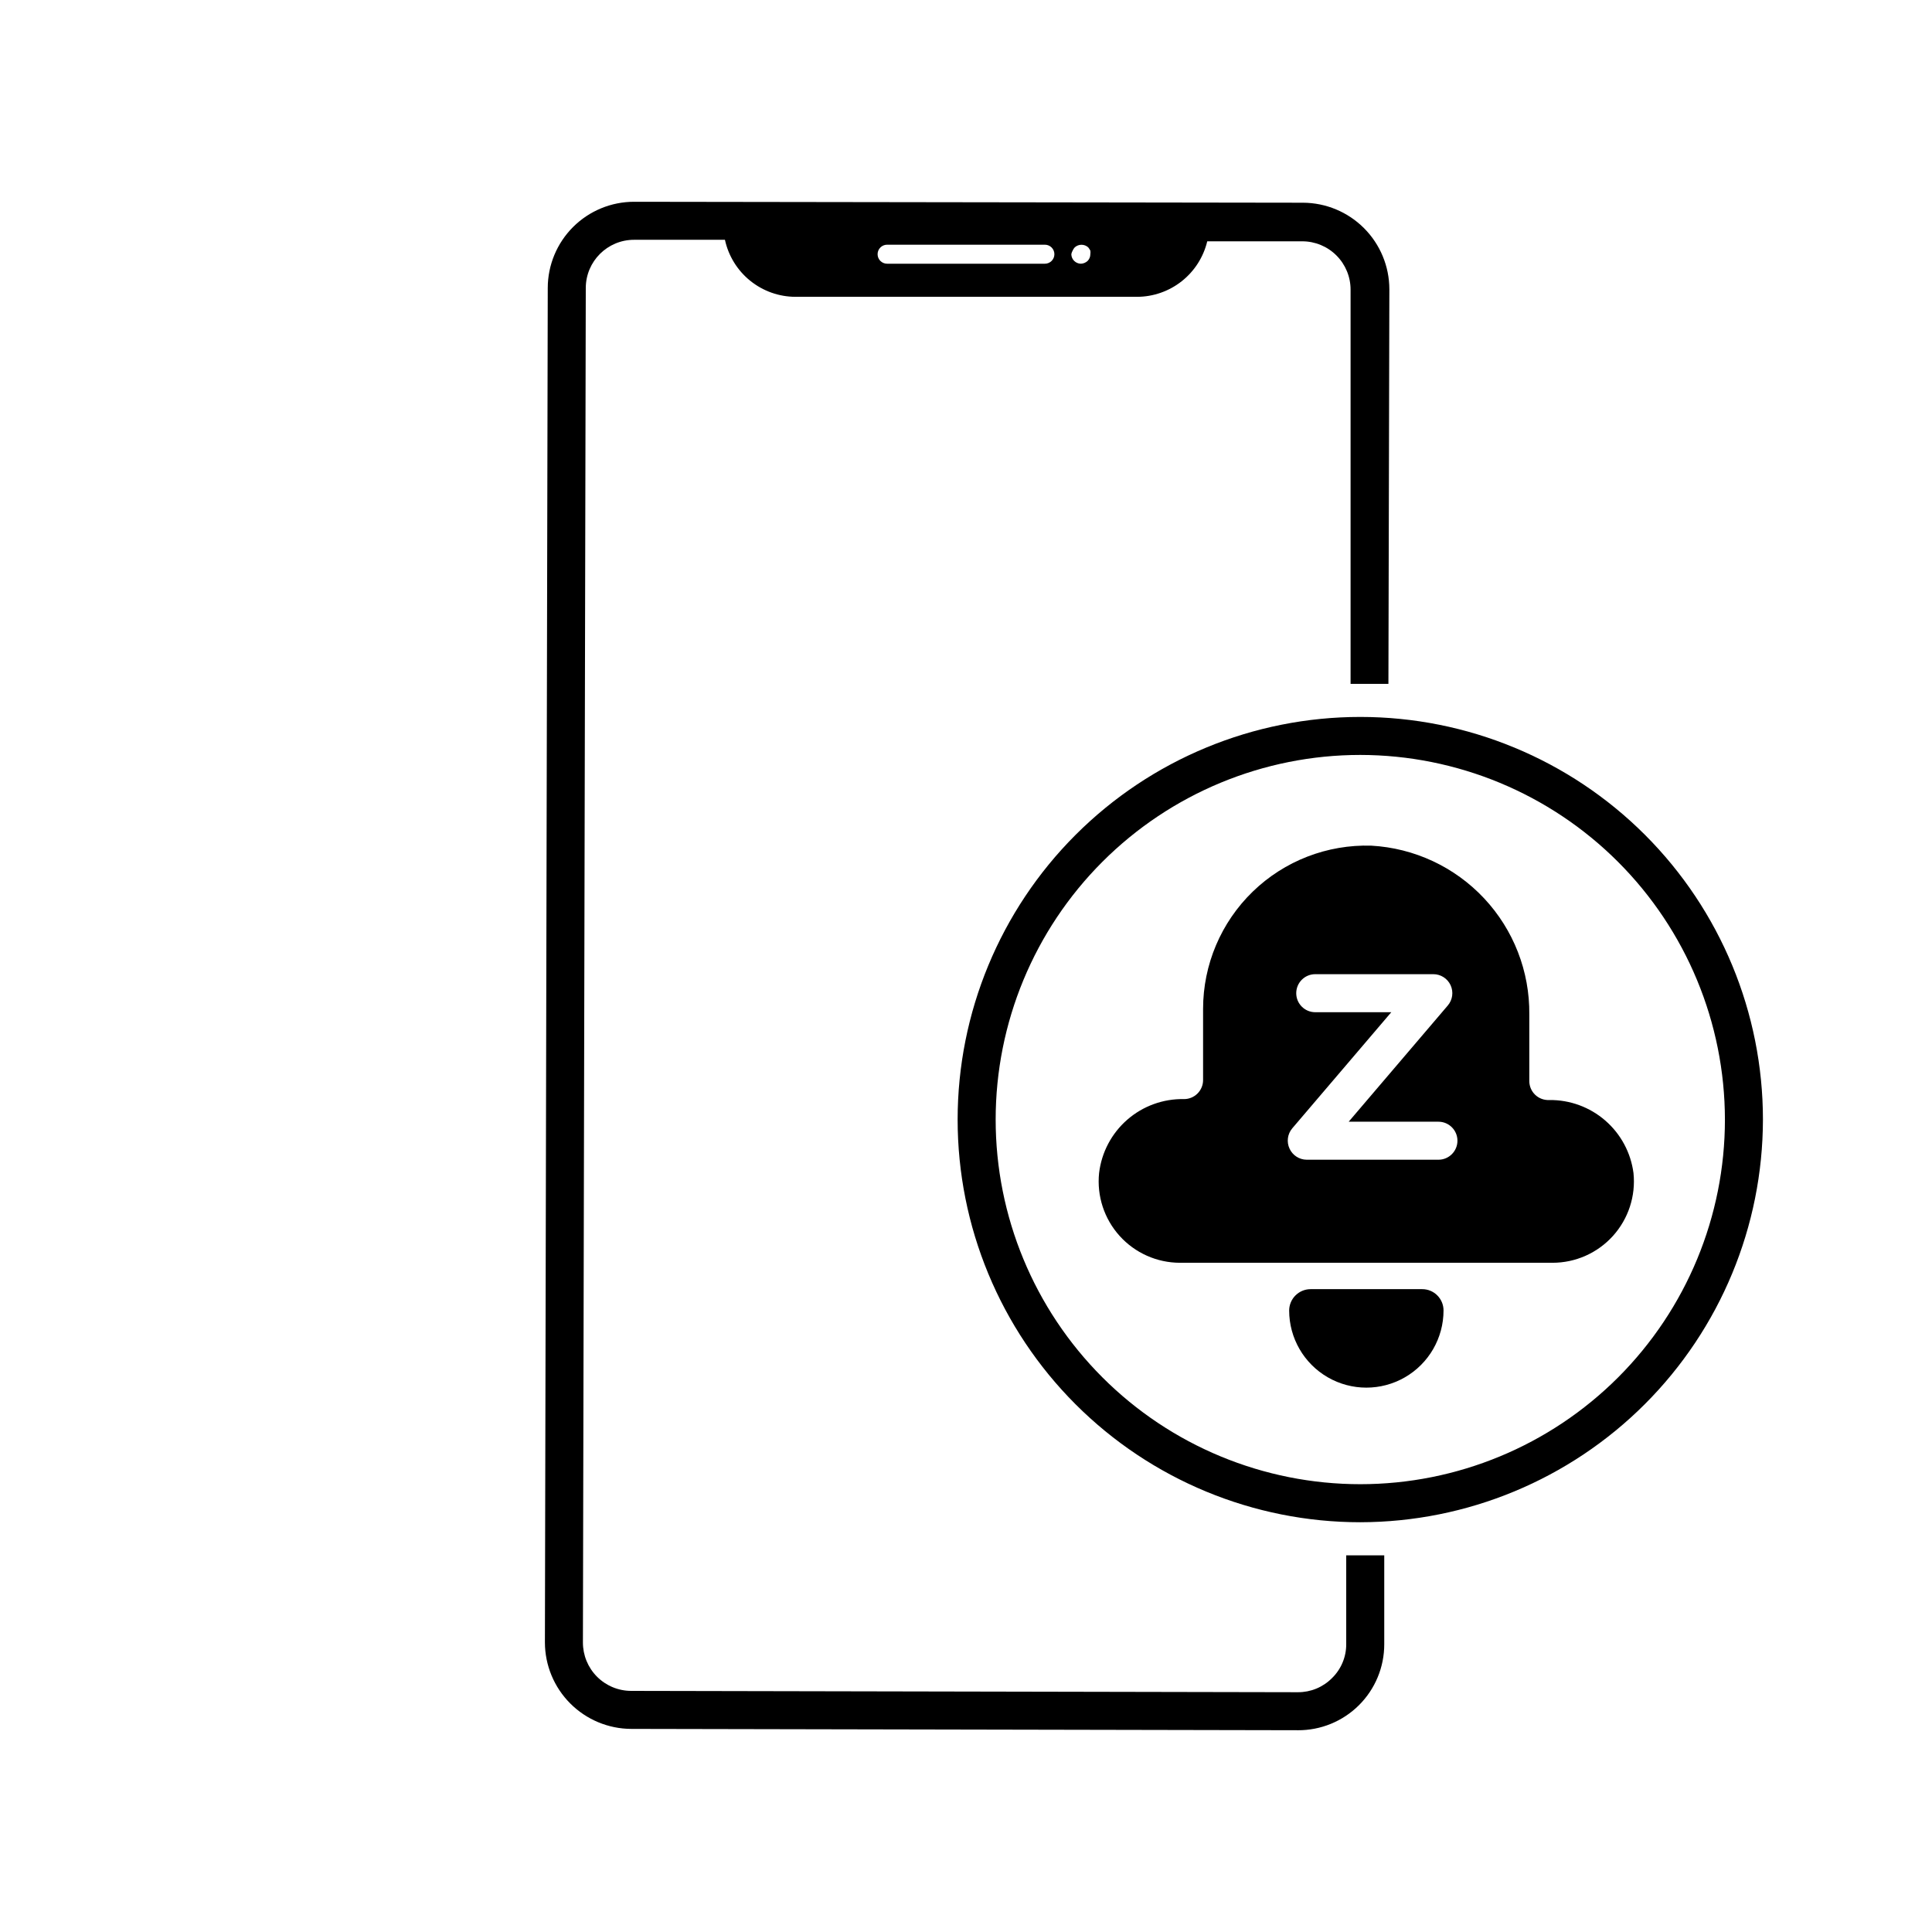
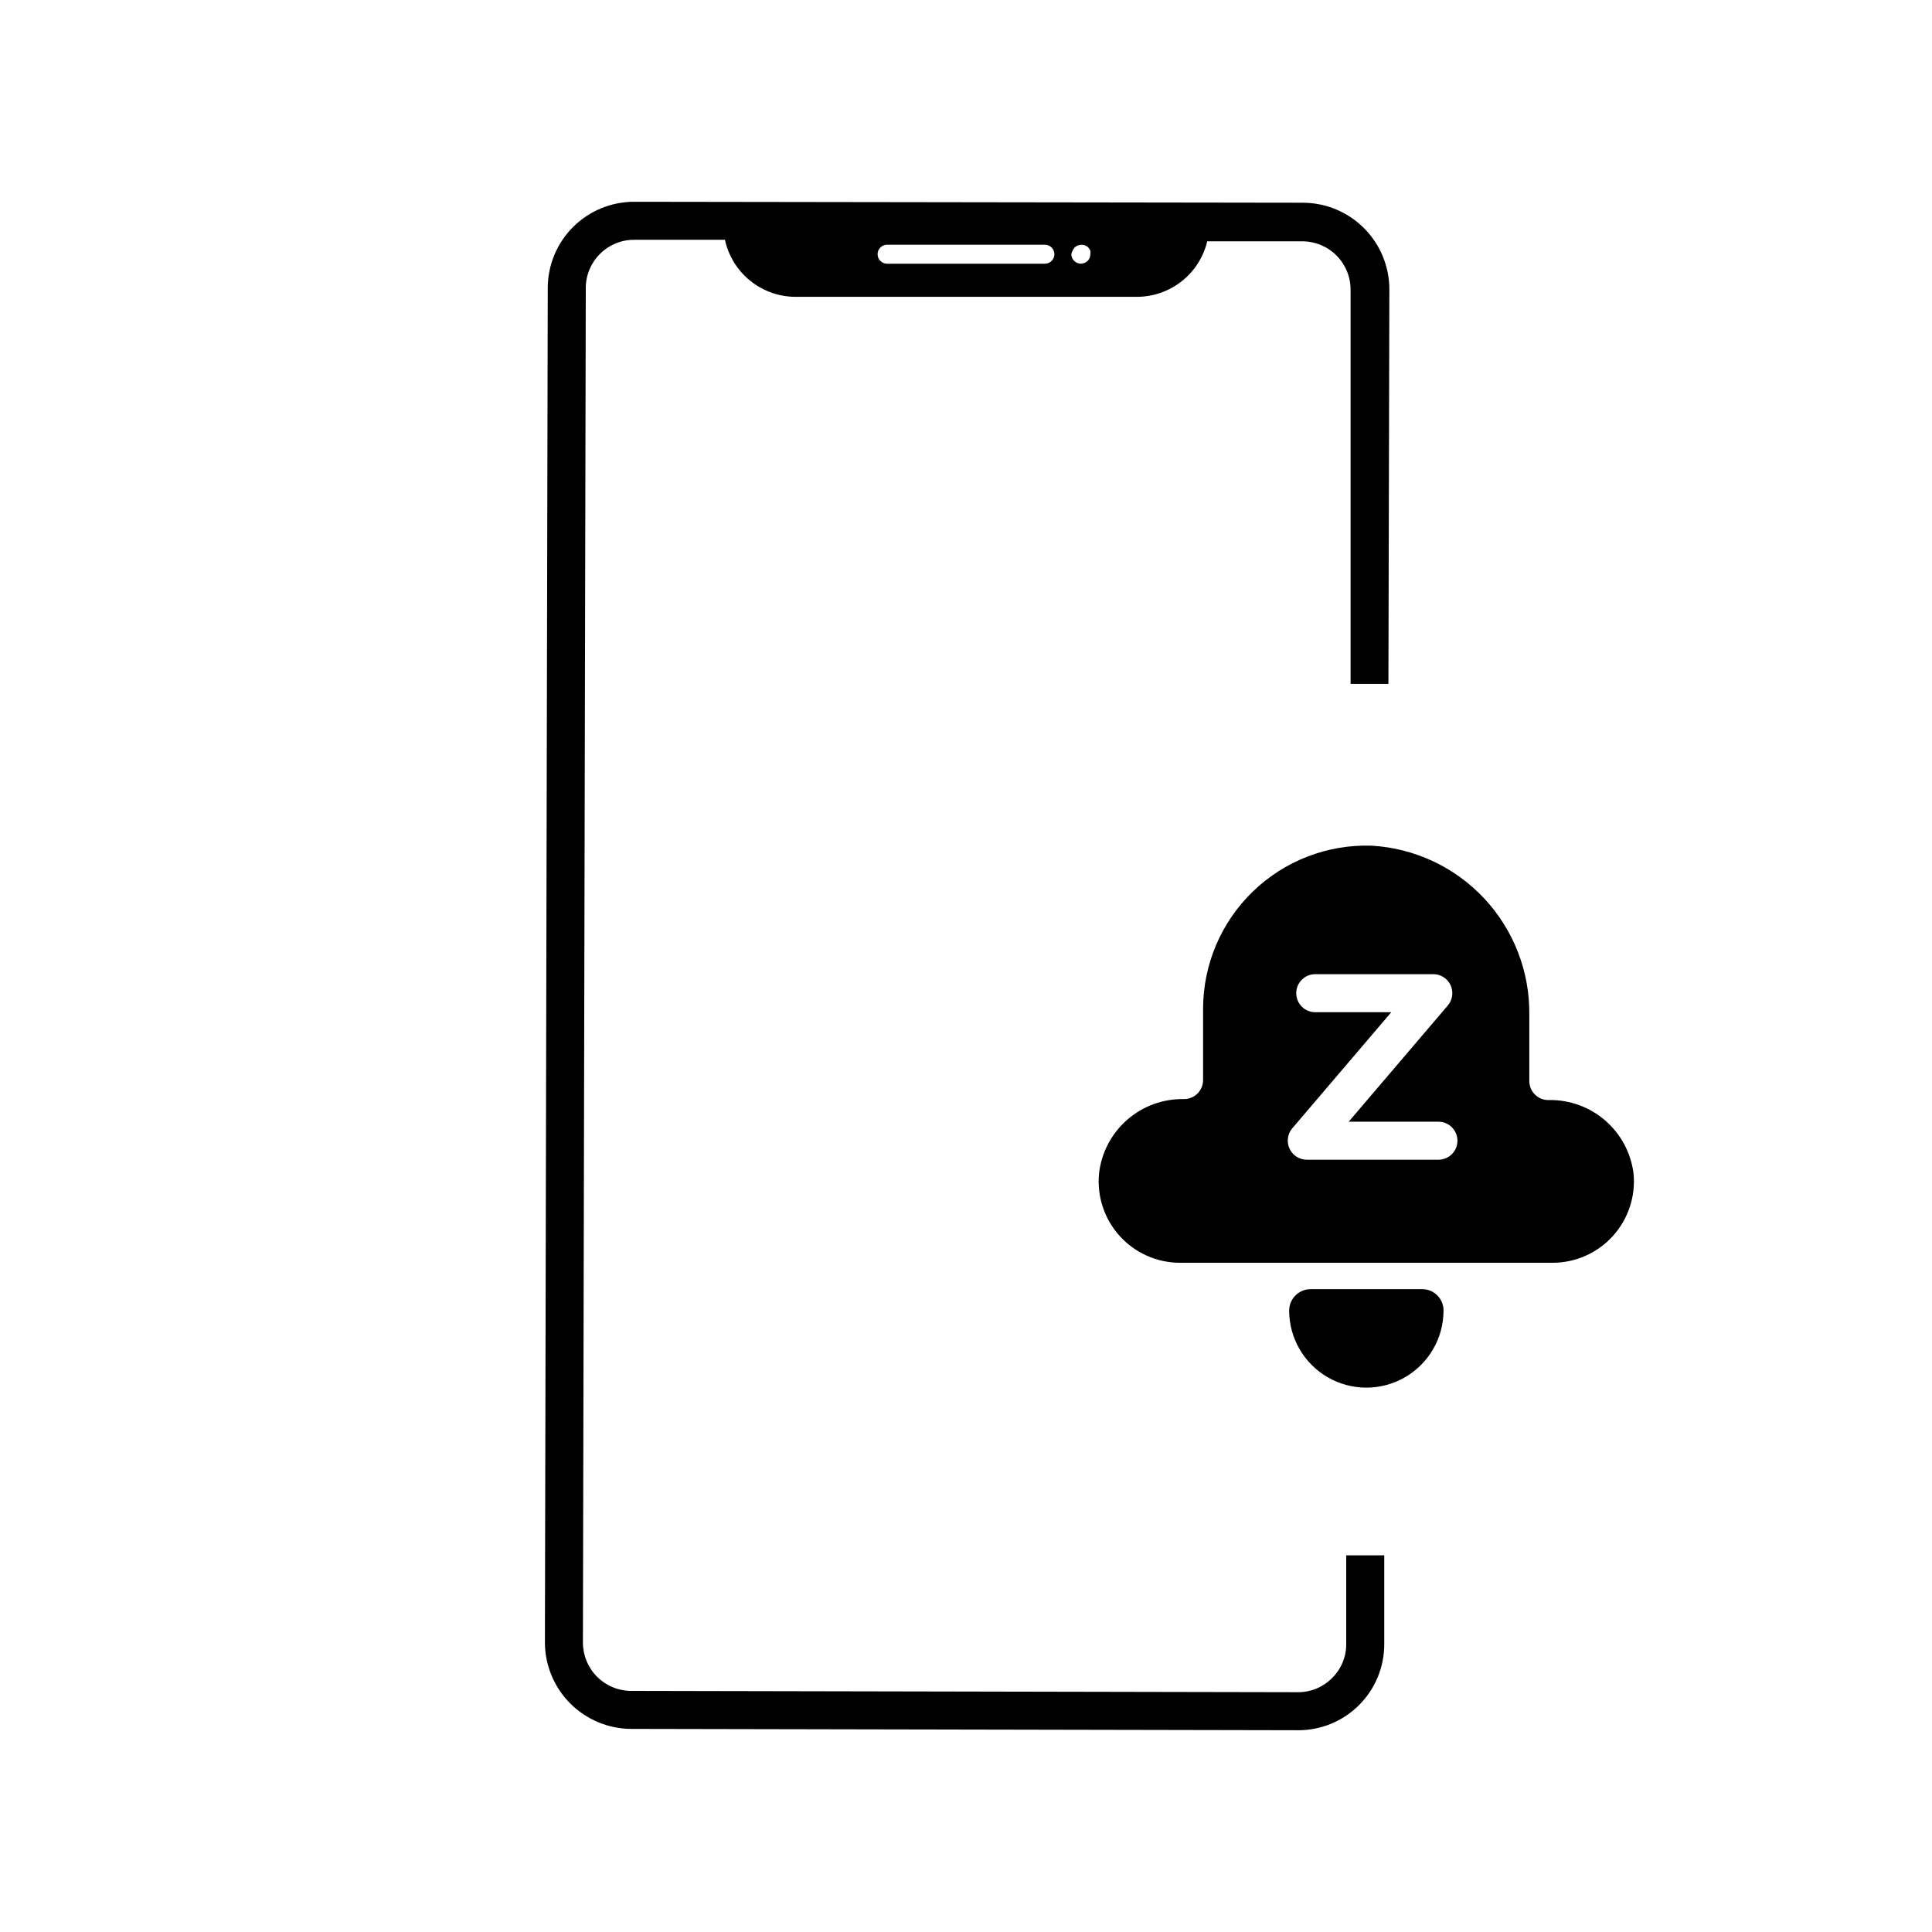
<svg xmlns="http://www.w3.org/2000/svg" fill="#000000" width="800px" height="800px" version="1.1" viewBox="144 144 512 512">
  <g>
    <path d="m504.49 556.18h-3.727v23.527c0.023 3.394-1.344 6.652-3.781 9.02-2.383 2.402-5.633 3.746-9.016 3.727l-176.69-0.352c-3.402 0-6.664-1.355-9.066-3.766-2.402-2.41-3.742-5.68-3.731-9.082l0.758-358.96c0.027-7.047 5.746-12.746 12.797-12.746h24.082c0.926 4.269 3.285 8.098 6.684 10.844 3.398 2.75 7.637 4.258 12.008 4.269h90.531c4.301-0.016 8.469-1.473 11.84-4.141 3.371-2.668 5.75-6.391 6.754-10.57h25.191-0.004c3.402 0 6.668 1.355 9.066 3.766 2.402 2.41 3.746 5.68 3.731 9.082v104.44h3.176 6.852l0.25-104.59v-0.004c-0.012-6.066-2.426-11.879-6.711-16.176-4.285-4.293-10.094-6.719-16.16-6.746l-177.24-0.25c-6.066-0.016-11.887 2.383-16.188 6.66-4.297 4.281-6.723 10.094-6.734 16.16l-0.754 358.96c0.012 6.066 2.426 11.883 6.711 16.176 4.285 4.297 10.094 6.723 16.16 6.746l176.64 0.352v0.004c6.074 0.039 11.914-2.348 16.219-6.637 4.305-4.285 6.719-10.113 6.703-16.188v-23.527h-6.348zm-76.227-345.77c0.137-0.312 0.324-0.602 0.555-0.855 1.016-0.918 2.562-0.918 3.578 0 0.211 0.266 0.398 0.555 0.555 0.855 0.051 0.316 0.051 0.641 0 0.957 0.004 0.66-0.25 1.293-0.707 1.766-0.492 0.465-1.137 0.734-1.812 0.754-1.383-0.027-2.492-1.137-2.519-2.519 0.059-0.336 0.18-0.66 0.352-0.957zm-49.172-1.562h41.816c1.391 0 2.519 1.129 2.519 2.519s-1.129 2.519-2.519 2.519h-41.816c-1.391 0-2.519-1.129-2.519-2.519s1.129-2.519 2.519-2.519z" />
-     <path d="m504.49 547.41c-28.301 0-55.441-11.242-75.453-31.254-20.012-20.012-31.254-47.152-31.254-75.453s11.242-55.441 31.254-75.453c20.012-20.012 47.152-31.254 75.453-31.254s55.441 11.242 75.453 31.254c20.012 20.012 31.254 47.152 31.254 75.453-0.039 28.289-11.297 55.406-31.297 75.41-20.004 20-47.121 31.258-75.41 31.297zm0-203.34v-0.004c-25.629 0-50.207 10.184-68.328 28.305s-28.301 42.699-28.301 68.328c0 25.629 10.18 50.207 28.301 68.328s42.699 28.301 68.328 28.301c25.629 0 50.207-10.18 68.328-28.301s28.305-42.699 28.305-68.328c-0.027-25.621-10.219-50.184-28.332-68.301-18.117-18.113-42.68-28.305-68.301-28.332z" />
    <path d="m520.91 485.64c3.113 0 5.641 2.527 5.641 5.644 0 7.309-3.898 14.059-10.227 17.715-6.328 3.652-14.125 3.652-20.453 0-6.332-3.656-10.23-10.406-10.23-17.715 0.027-3.106 2.539-5.617 5.644-5.644" />
    <path d="m554.57 435.52c-1.379 0.07-2.727-0.43-3.727-1.383-1-0.953-1.562-2.273-1.562-3.652v-17.637c0.121-11.41-4.164-22.43-11.961-30.762-7.797-8.336-18.512-13.34-29.906-13.977-11.695-0.352-23.035 4.043-31.434 12.188-8.398 8.145-13.145 19.34-13.152 31.043v18.891c0 1.336-0.531 2.617-1.477 3.562-0.945 0.945-2.227 1.477-3.562 1.477-5.516-0.113-10.879 1.828-15.043 5.453-4.16 3.621-6.828 8.664-7.477 14.145-0.629 6.066 1.344 12.113 5.426 16.645 4.078 4.531 9.887 7.125 15.984 7.137h98.746c6.109 0.004 11.93-2.582 16.023-7.117 4.09-4.535 6.07-10.59 5.441-16.664-0.703-5.398-3.367-10.352-7.481-13.918-4.113-3.566-9.395-5.5-14.84-5.43zm-29.574 15.82h-34.711c-1.949-0.016-3.715-1.152-4.535-2.922-0.836-1.781-0.562-3.887 0.707-5.391l26.25-30.781h-20.156c-2.781 0-5.035-2.258-5.035-5.039s2.254-5.039 5.035-5.039h31.289c1.965-0.004 3.758 1.137 4.582 2.922 0.824 1.793 0.531 3.898-0.754 5.391l-26.25 30.781h23.781v0.004c2.781 0 5.039 2.254 5.039 5.035 0 2.785-2.258 5.039-5.039 5.039z" />
  </g>
</svg>